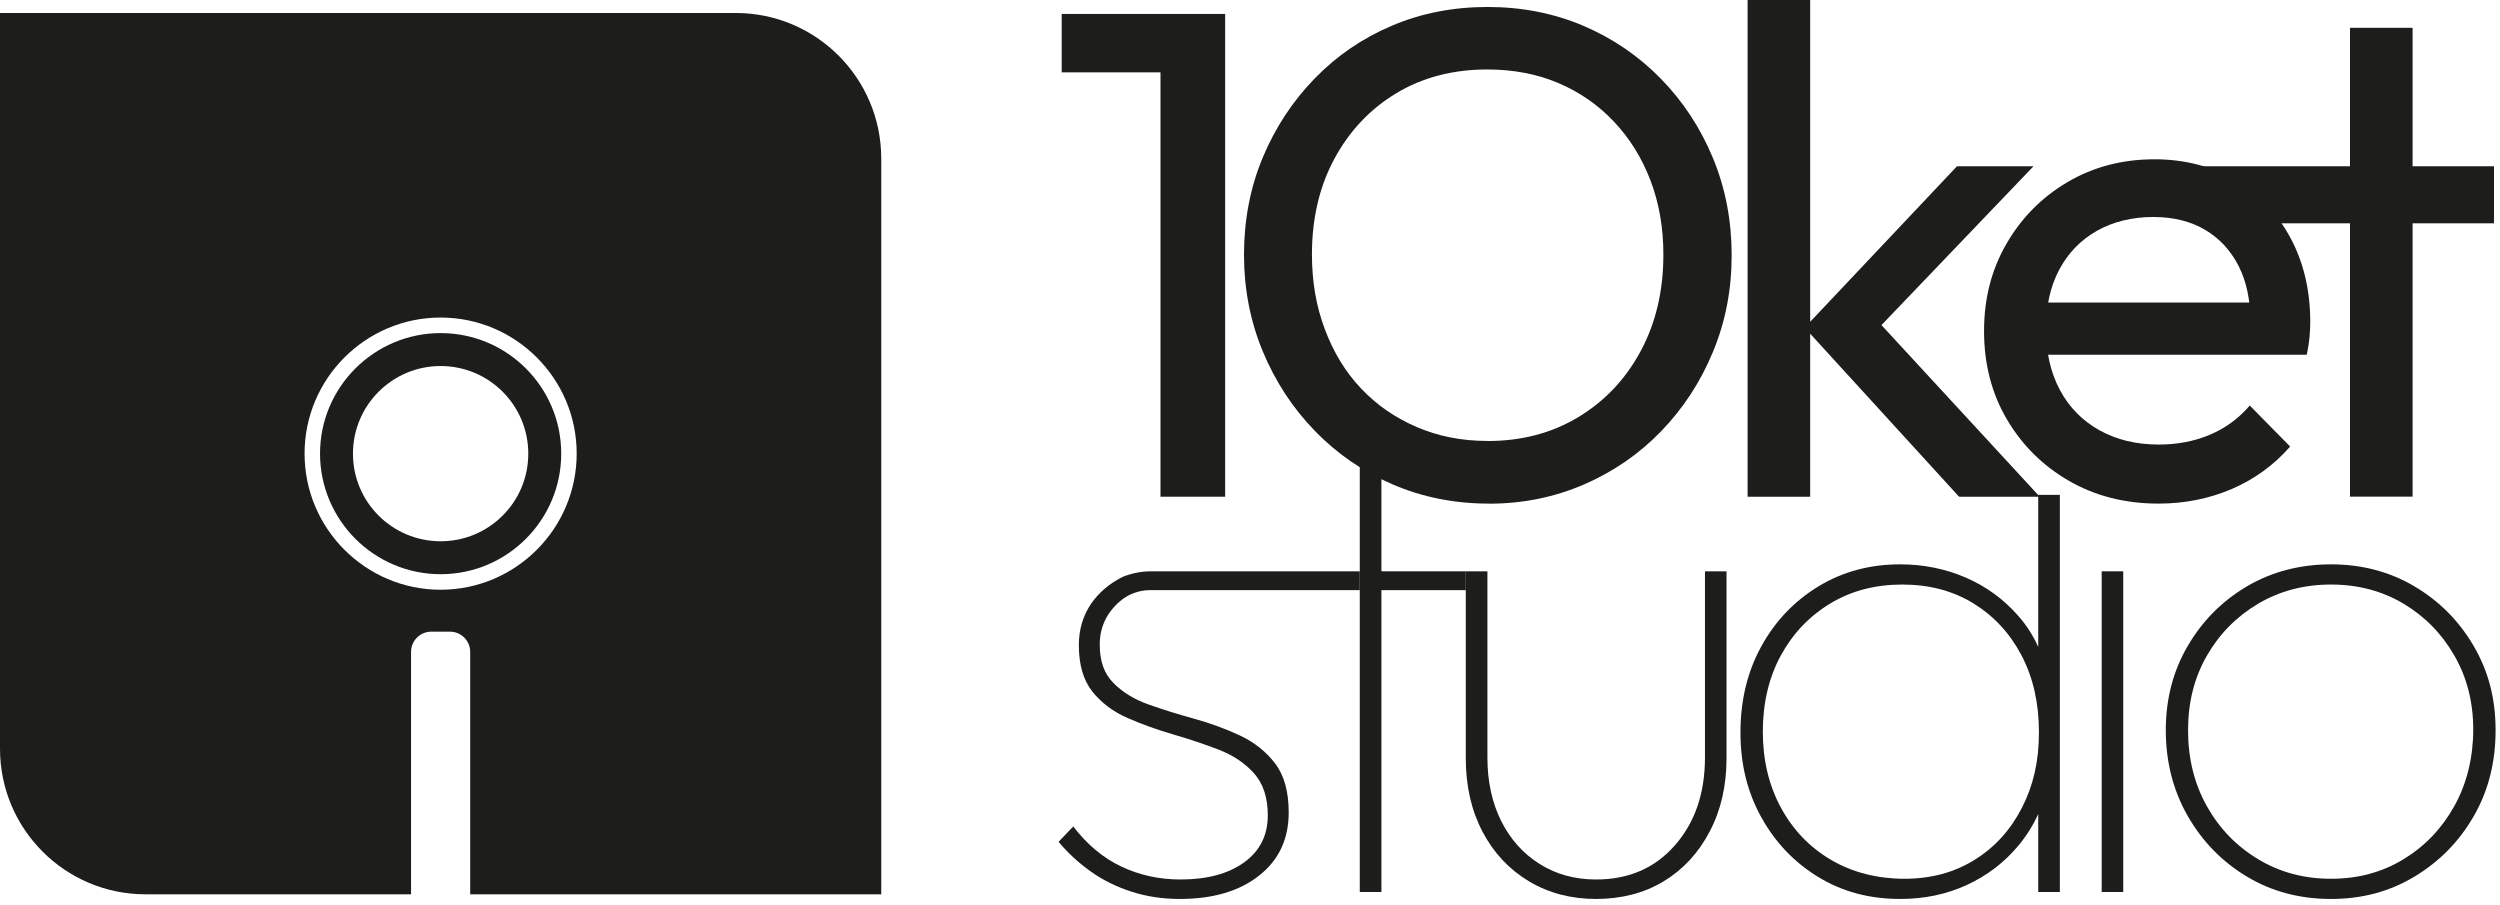
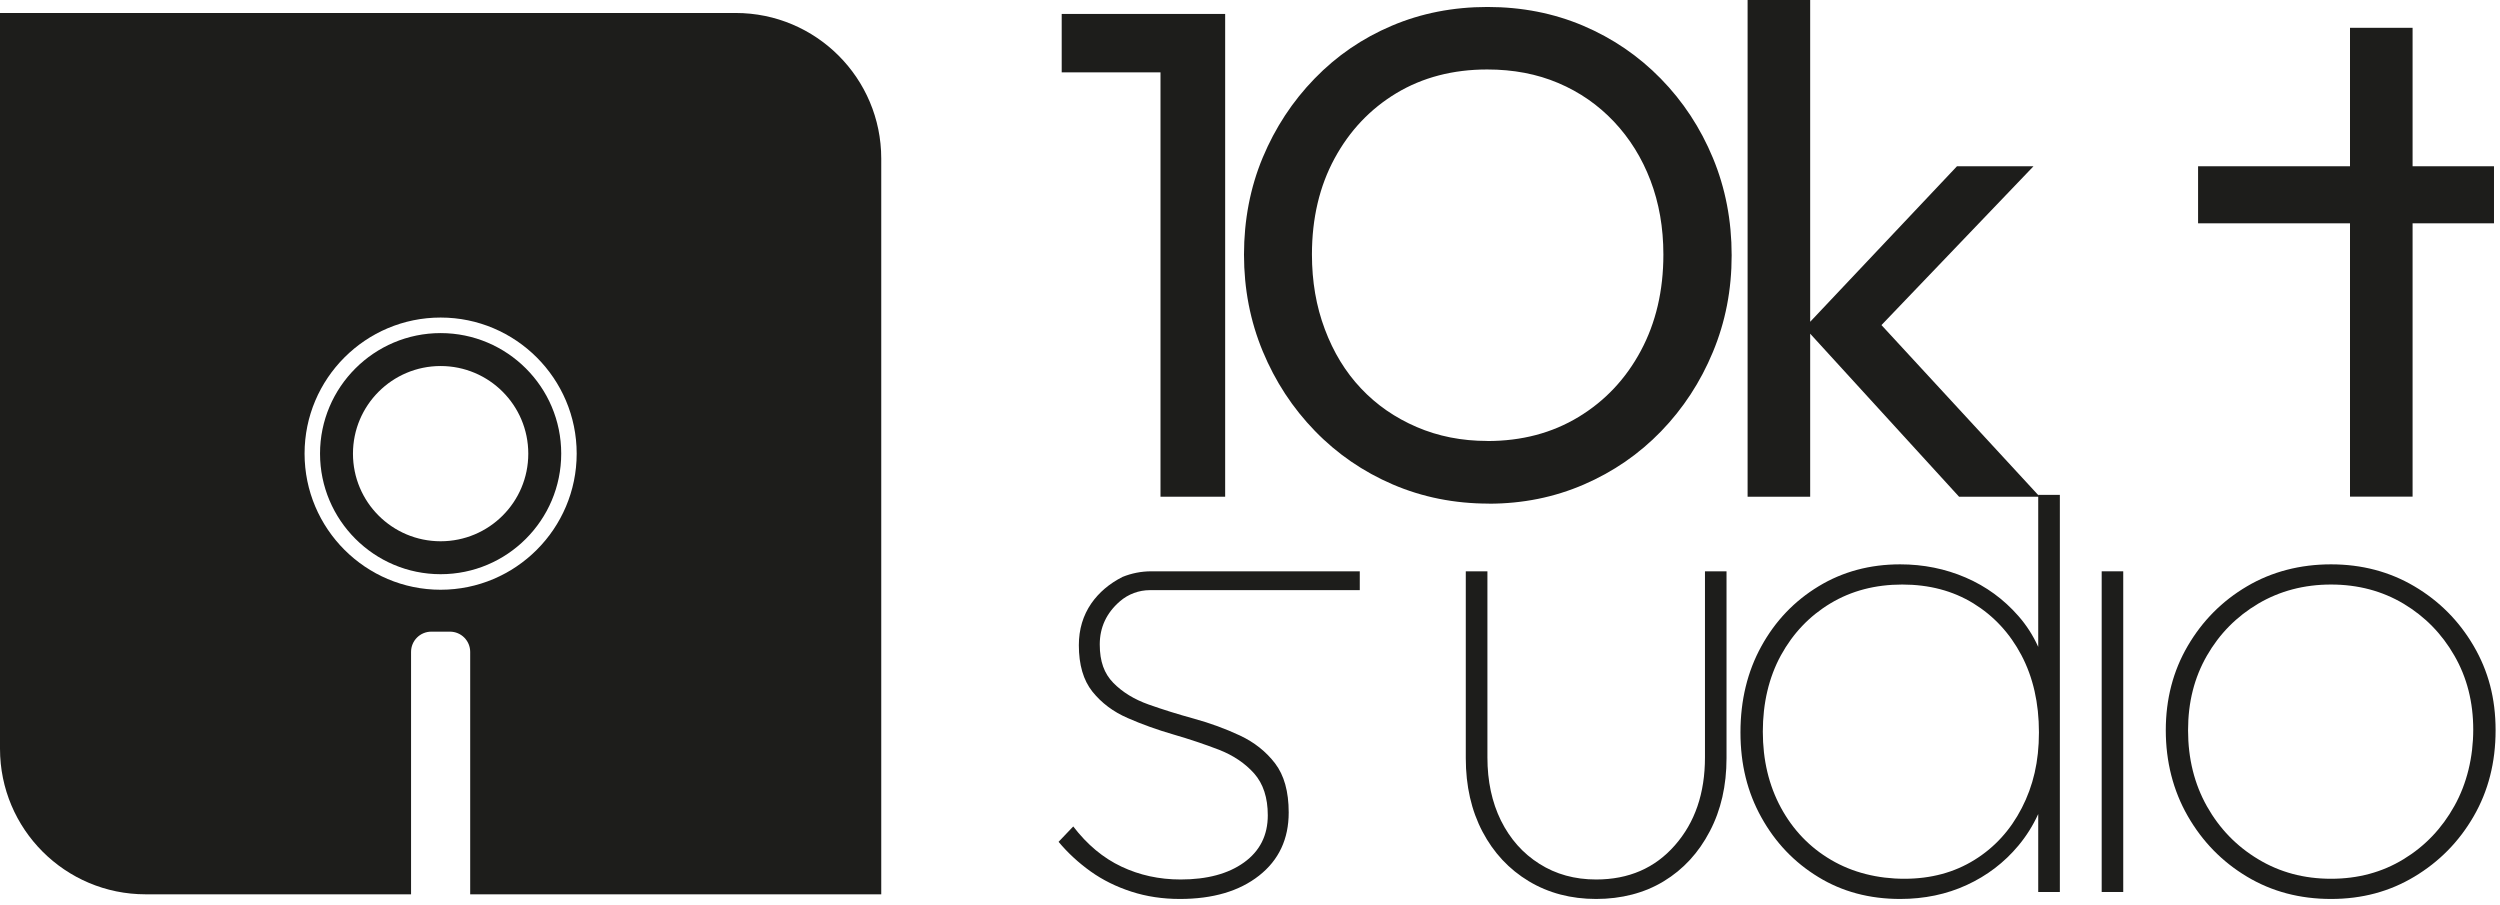
<svg xmlns="http://www.w3.org/2000/svg" width="312" height="113" viewBox="0 0 312 113" fill="none">
  <g clip-path="url(#clip0_4_5)">
    <path d="M54.99 41.57C46.69 41.57 39.94 48.32 39.94 56.61C39.94 64.9 46.69 71.66 54.99 71.66C63.29 71.66 70.04 64.91 70.04 56.61C70.04 48.31 63.29 41.57 54.99 41.57ZM54.99 67.55C48.95 67.55 44.05 62.66 44.05 56.62C44.05 50.58 48.95 45.68 54.99 45.68C61.03 45.68 65.93 50.57 65.93 56.62C65.93 62.67 61.03 67.55 54.99 67.55Z" fill="#1D1D1B" />
    <path d="M91.81 1.62H0V93.44C0 103.47 8.13 111.61 18.17 111.61H51.3V81.36C51.3 79.96 52.43 78.83 53.83 78.83H56.15C57.55 78.83 58.68 79.96 58.68 81.36V111.61H109.98V19.79C109.98 9.76 101.85 1.62 91.81 1.62ZM54.99 73.6C45.63 73.6 38.01 65.98 38.01 56.61C38.01 47.24 45.63 39.63 54.99 39.63C64.35 39.63 71.97 47.25 71.97 56.61C71.97 65.97 64.35 73.6 54.99 73.6Z" fill="#1D1D1B" />
    <path d="M143.66 71.3H169.7V73.65H143.51C142.14 73.65 140.81 74.14 139.77 75.04C138.09 76.49 137.25 78.29 137.25 80.43C137.25 82.57 137.81 84.06 138.94 85.22C140.08 86.38 141.54 87.28 143.34 87.92C145.14 88.56 147.04 89.15 149.04 89.7C151.04 90.25 152.94 90.95 154.74 91.79C156.53 92.63 158 93.79 159.13 95.27C160.26 96.75 160.83 98.79 160.83 101.4C160.83 104.71 159.6 107.34 157.13 109.28C154.66 111.22 151.37 112.19 147.25 112.19C145.11 112.19 143.09 111.89 141.21 111.28C139.32 110.67 137.62 109.83 136.12 108.76C134.61 107.68 133.27 106.45 132.11 105.06L133.94 103.14C135.68 105.41 137.68 107.08 139.95 108.15C142.21 109.22 144.67 109.76 147.34 109.76C150.65 109.76 153.29 109.05 155.26 107.63C157.23 106.21 158.22 104.25 158.22 101.75C158.22 99.55 157.65 97.81 156.52 96.53C155.39 95.26 153.92 94.27 152.13 93.57C150.33 92.88 148.43 92.24 146.43 91.66C144.43 91.08 142.53 90.4 140.73 89.61C138.93 88.83 137.47 87.73 136.33 86.31C135.2 84.89 134.64 82.96 134.64 80.52C134.64 78.55 135.16 76.81 136.2 75.3C137.15 73.94 138.44 72.84 140.09 72C141.22 71.54 142.44 71.3 143.66 71.3Z" fill="#1D1D1B" />
-     <path d="M169.7 54.24V111.32H172.4V54.24H169.7ZM169.7 71.3V73.65H182.93V71.3H169.7Z" fill="#1D1D1B" />
    <path d="M212.78 71.3V94.53C212.78 99 211.53 102.65 209.03 105.49C206.54 108.34 203.26 109.76 199.2 109.76C196.53 109.76 194.17 109.11 192.11 107.8C190.05 106.5 188.46 104.7 187.32 102.41C186.19 100.11 185.63 97.49 185.63 94.53V71.3H182.93V94.62C182.93 98.1 183.63 101.16 185.02 103.8C186.41 106.44 188.34 108.5 190.8 109.98C193.27 111.46 196.07 112.19 199.2 112.19C202.33 112.19 205.21 111.46 207.64 109.98C210.08 108.5 211.99 106.42 213.38 103.75C214.78 101.09 215.47 98.04 215.47 94.62V71.3H212.78Z" fill="#1D1D1B" />
    <path d="M254.37 61.76V81.04L255.24 90.7L254.37 100.62V111.32H257.07V61.76H254.37ZM254.37 80.73C253.73 79.31 252.9 78.02 251.89 76.87C250.06 74.78 247.87 73.18 245.32 72.08C242.77 70.98 240.04 70.43 237.14 70.43C233.37 70.43 229.97 71.34 226.96 73.17C223.94 75 221.56 77.49 219.82 80.65C218.08 83.81 217.21 87.39 217.21 91.4C217.21 95.41 218.08 98.88 219.82 102.01C221.56 105.15 223.93 107.63 226.92 109.45C229.9 111.28 233.31 112.19 237.14 112.19C240.16 112.19 242.93 111.61 245.45 110.45C247.97 109.29 250.12 107.66 251.89 105.54C252.89 104.34 253.72 103.02 254.37 101.59C254.88 100.49 255.29 99.33 255.59 98.1V84.44C255.3 83.12 254.9 81.88 254.37 80.73ZM252.32 100.84C250.9 103.6 248.93 105.76 246.41 107.32C243.88 108.89 240.97 109.67 237.66 109.67C234.35 109.67 231.19 108.89 228.53 107.32C225.86 105.76 223.77 103.58 222.26 100.8C220.75 98.01 220 94.85 220 91.31C220 87.77 220.75 84.54 222.26 81.78C223.77 79.03 225.83 76.87 228.44 75.3C231.05 73.73 234.04 72.95 237.4 72.95C240.76 72.95 243.72 73.73 246.28 75.3C248.83 76.87 250.83 79.03 252.28 81.78C253.73 84.54 254.46 87.74 254.46 91.4C254.46 95.06 253.74 98.08 252.32 100.84Z" fill="#1D1D1B" />
    <path d="M262.29 71.3V111.32H264.98V71.3H262.29Z" fill="#1D1D1B" />
    <path d="M308.71 80.61C306.88 77.48 304.41 75 301.31 73.17C298.21 71.34 294.74 70.43 290.91 70.43C287.08 70.43 283.53 71.34 280.43 73.17C277.32 75 274.86 77.48 273.03 80.61C271.2 83.74 270.29 87.25 270.29 91.14C270.29 95.03 271.2 98.65 273.03 101.84C274.86 105.03 277.32 107.55 280.43 109.41C283.53 111.27 287.03 112.19 290.91 112.19C294.79 112.19 298.21 111.27 301.31 109.41C304.41 107.55 306.88 105.05 308.71 101.88C310.54 98.72 311.45 95.14 311.45 91.14C311.45 87.14 310.54 83.74 308.71 80.61ZM306.31 100.58C304.75 103.39 302.63 105.61 299.96 107.23C297.29 108.86 294.28 109.67 290.91 109.67C287.54 109.67 284.52 108.86 281.82 107.23C279.12 105.61 276.99 103.41 275.42 100.62C273.86 97.84 273.07 94.68 273.07 91.14C273.07 87.6 273.86 84.55 275.42 81.83C276.99 79.1 279.12 76.94 281.82 75.34C284.52 73.75 287.55 72.95 290.91 72.95C294.27 72.95 297.29 73.75 299.96 75.34C302.63 76.94 304.75 79.1 306.31 81.83C307.88 84.55 308.66 87.63 308.66 91.05C308.66 94.47 307.88 97.77 306.31 100.58Z" fill="#1D1D1B" />
-     <path d="M152.9 1.74V61.99H144.83V9.03H132.5V1.74H152.9Z" fill="#1D1D1B" />
+     <path d="M152.9 1.74V61.99H144.83V9.03H132.5V1.74H152.9" fill="#1D1D1B" />
    <path d="M185.8 62.85C181.52 62.85 177.52 62.05 173.82 60.46C170.12 58.87 166.87 56.64 164.1 53.78C161.32 50.92 159.15 47.6 157.59 43.84C156.03 40.08 155.25 36.06 155.25 31.77C155.25 27.48 156.03 23.39 157.59 19.66C159.15 15.93 161.31 12.64 164.06 9.81C166.81 6.97 170.02 4.77 173.7 3.21C177.37 1.65 181.35 0.87 185.64 0.87C189.93 0.87 193.9 1.65 197.58 3.21C201.25 4.77 204.48 6.97 207.26 9.81C210.04 12.65 212.21 15.95 213.77 19.71C215.33 23.47 216.11 27.52 216.11 31.86C216.11 36.2 215.33 40.17 213.77 43.93C212.21 47.69 210.05 50.99 207.3 53.83C204.55 56.67 201.34 58.88 197.66 60.47C193.98 62.06 190.03 62.86 185.81 62.86L185.8 62.85ZM185.63 55.04C189.91 55.04 193.7 54.04 197 52.04C200.3 50.04 202.89 47.3 204.77 43.79C206.65 40.29 207.59 36.28 207.59 31.77C207.59 28.41 207.05 25.33 205.98 22.52C204.91 19.71 203.39 17.27 201.42 15.18C199.45 13.1 197.14 11.49 194.47 10.36C191.81 9.23 188.86 8.67 185.61 8.67C181.33 8.67 177.55 9.66 174.28 11.62C171.01 13.59 168.43 16.31 166.55 19.78C164.67 23.25 163.73 27.25 163.73 31.76C163.73 35.12 164.26 38.23 165.34 41.09C166.41 43.95 167.91 46.42 169.85 48.47C171.79 50.53 174.1 52.13 176.8 53.29C179.49 54.45 182.43 55.03 185.61 55.03L185.63 55.04Z" fill="#1D1D1B" />
    <path d="M218.1 61.99V0H225.91V61.99H218.1ZM244.49 61.99L225.22 40.89L244.23 20.75H253.78L232.51 42.97L232.86 38.46L254.56 61.99H244.49Z" fill="#1D1D1B" />
-     <path d="M269.4 62.85C265.23 62.85 261.51 61.91 258.24 60.03C254.97 58.15 252.38 55.59 250.47 52.35C248.56 49.11 247.61 45.44 247.61 41.32C247.61 37.2 248.55 33.62 250.43 30.38C252.31 27.14 254.86 24.58 258.07 22.7C261.28 20.82 264.88 19.88 268.88 19.88C272.64 19.88 276 20.75 278.95 22.48C281.9 24.22 284.2 26.62 285.85 29.69C287.5 32.76 288.32 36.26 288.32 40.19C288.32 40.77 288.29 41.39 288.23 42.06C288.17 42.73 288.06 43.46 287.88 44.27H253.07V37.76H283.72L280.86 40.28C280.86 37.5 280.37 35.14 279.38 33.2C278.39 31.26 277.01 29.76 275.21 28.69C273.41 27.62 271.24 27.08 268.7 27.08C266.16 27.08 263.69 27.66 261.67 28.82C259.64 29.98 258.08 31.6 256.98 33.68C255.88 35.76 255.33 38.22 255.33 41.06C255.33 43.9 255.91 46.49 257.07 48.66C258.23 50.83 259.88 52.51 262.02 53.7C264.16 54.89 266.62 55.48 269.4 55.48C271.71 55.48 273.84 55.08 275.78 54.26C277.72 53.45 279.38 52.23 280.77 50.61L285.81 55.73C283.78 58.05 281.35 59.81 278.52 61.03C275.68 62.24 272.64 62.85 269.4 62.85Z" fill="#1D1D1B" />
    <path d="M274.32 27.87V20.75H311.25V27.87H274.32ZM293.28 61.99V3.47H301.09V61.98H293.28V61.99Z" fill="#1D1D1B" />
  </g>
  <defs>
    <clipPath id="clip0_4_5">
      <rect width="311.45" height="112.19" fill="white" />
    </clipPath>
  </defs>
</svg>